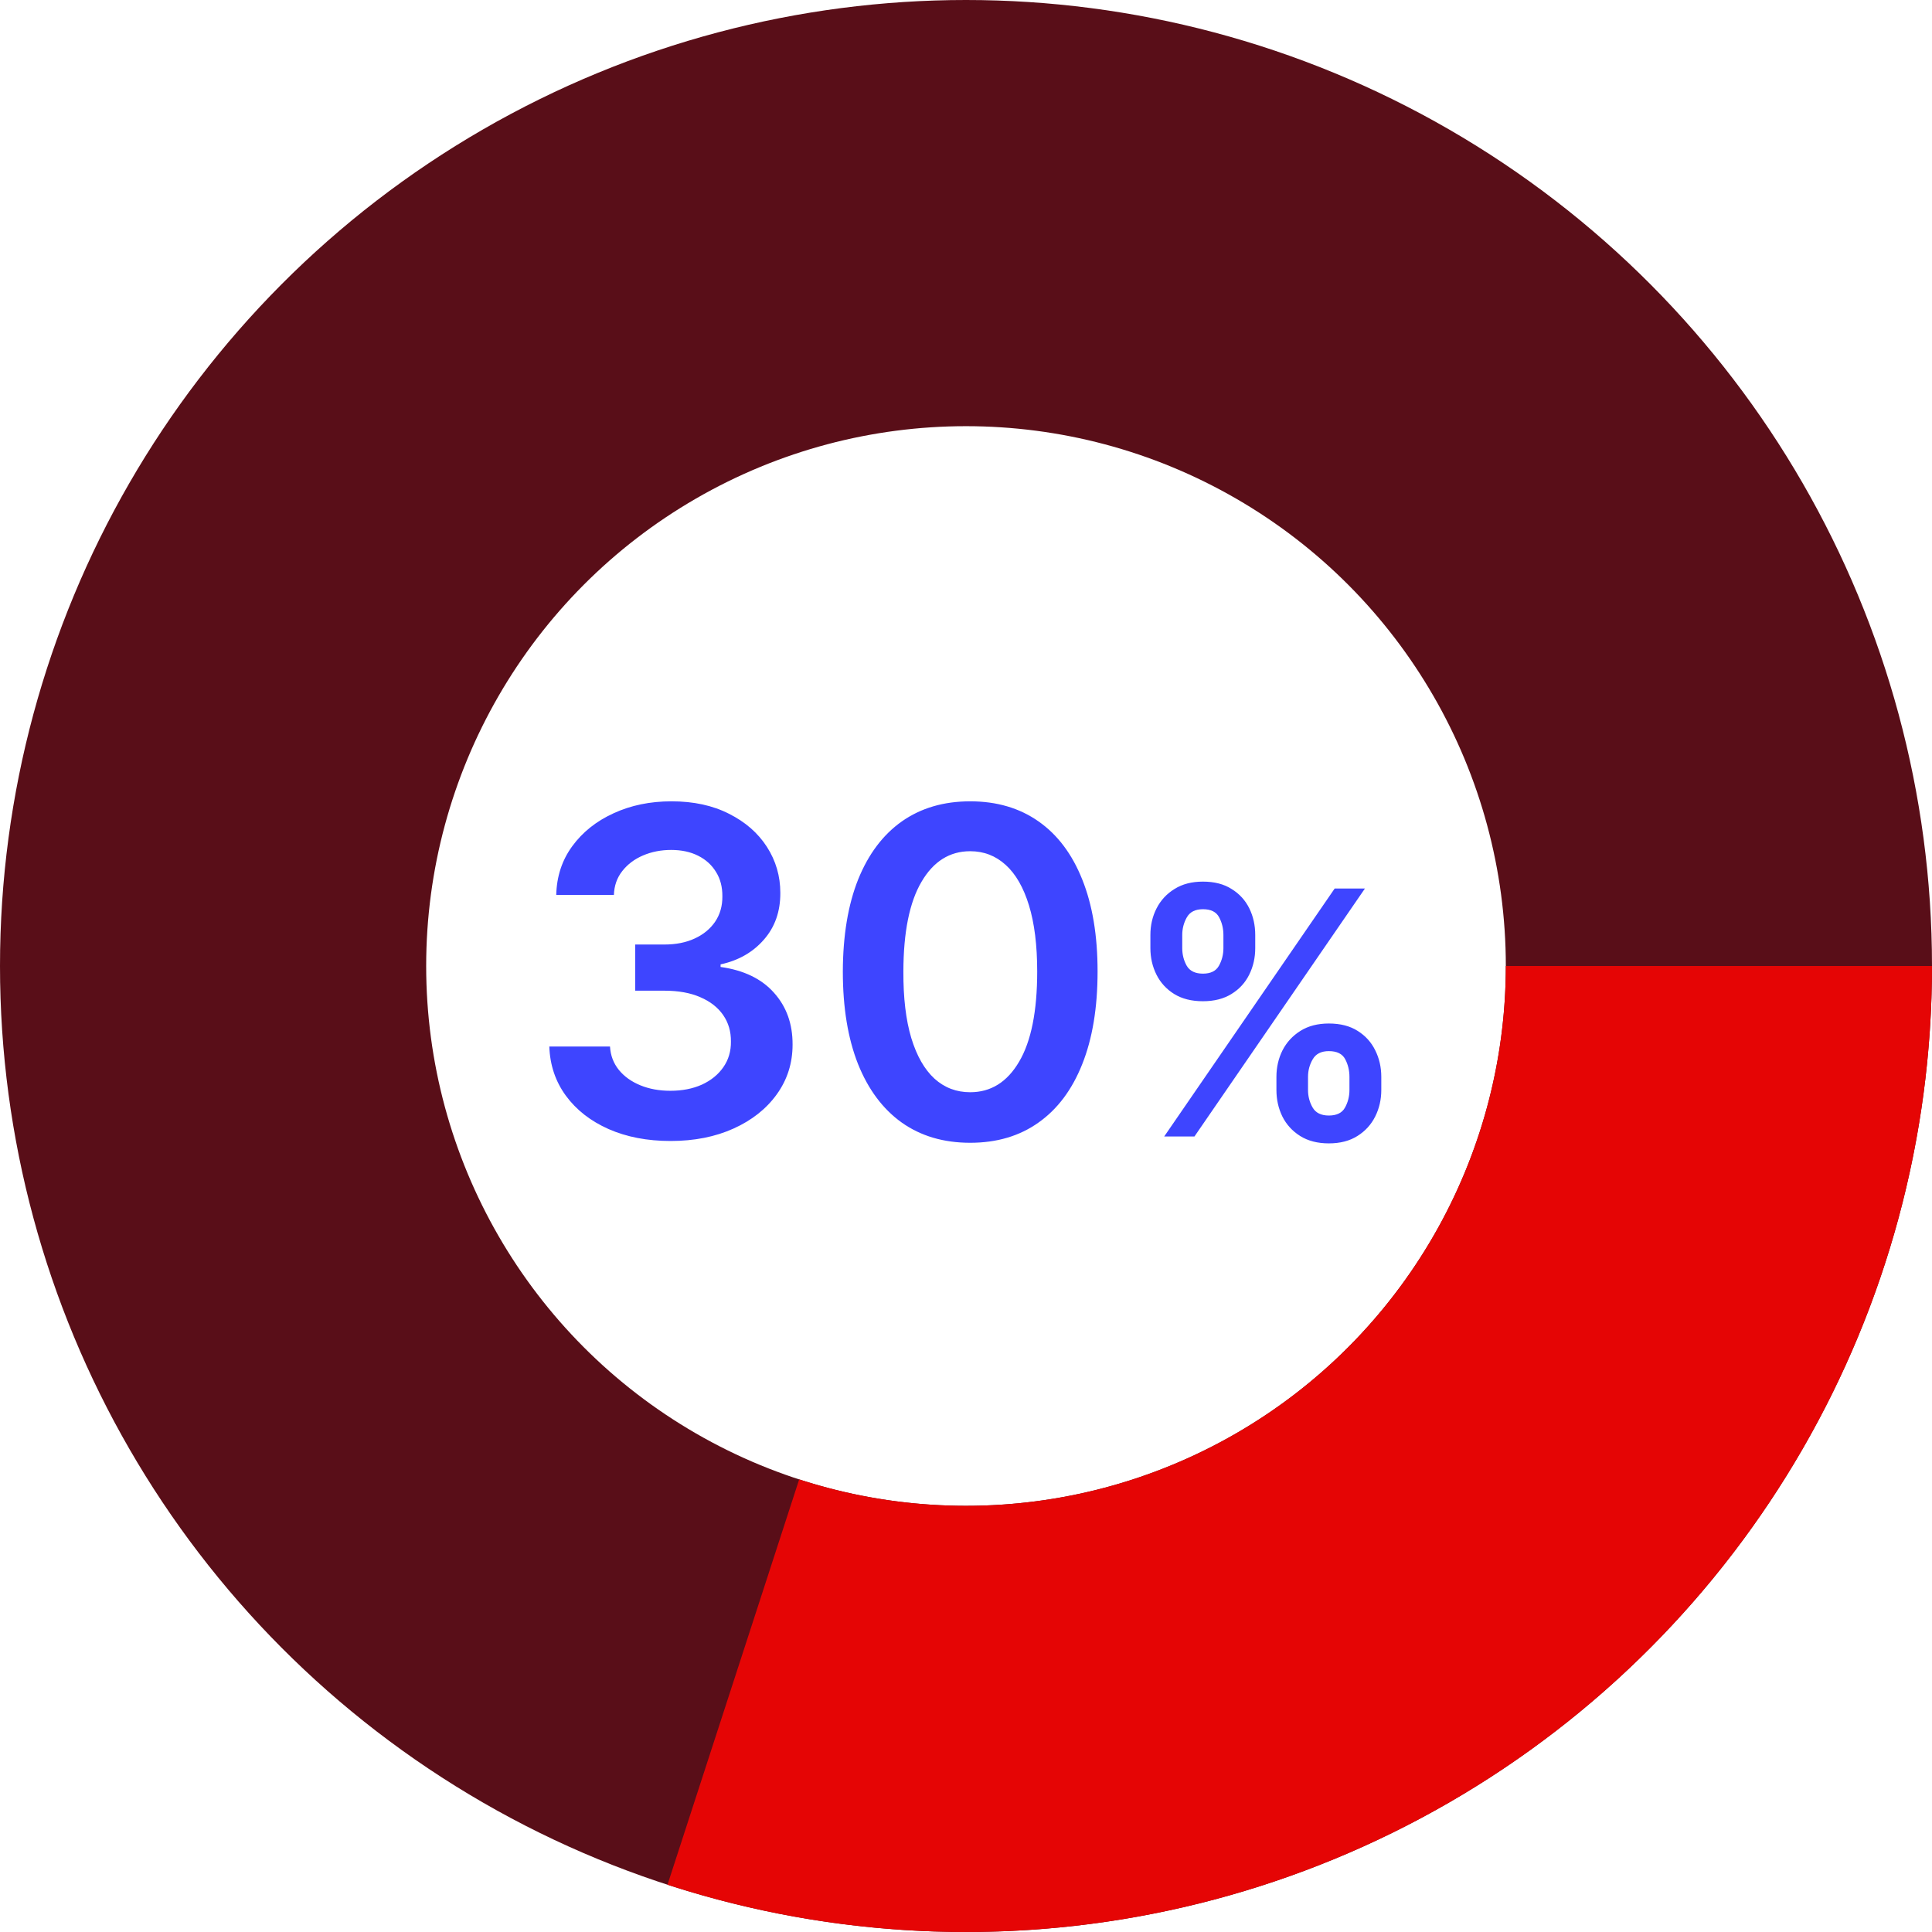
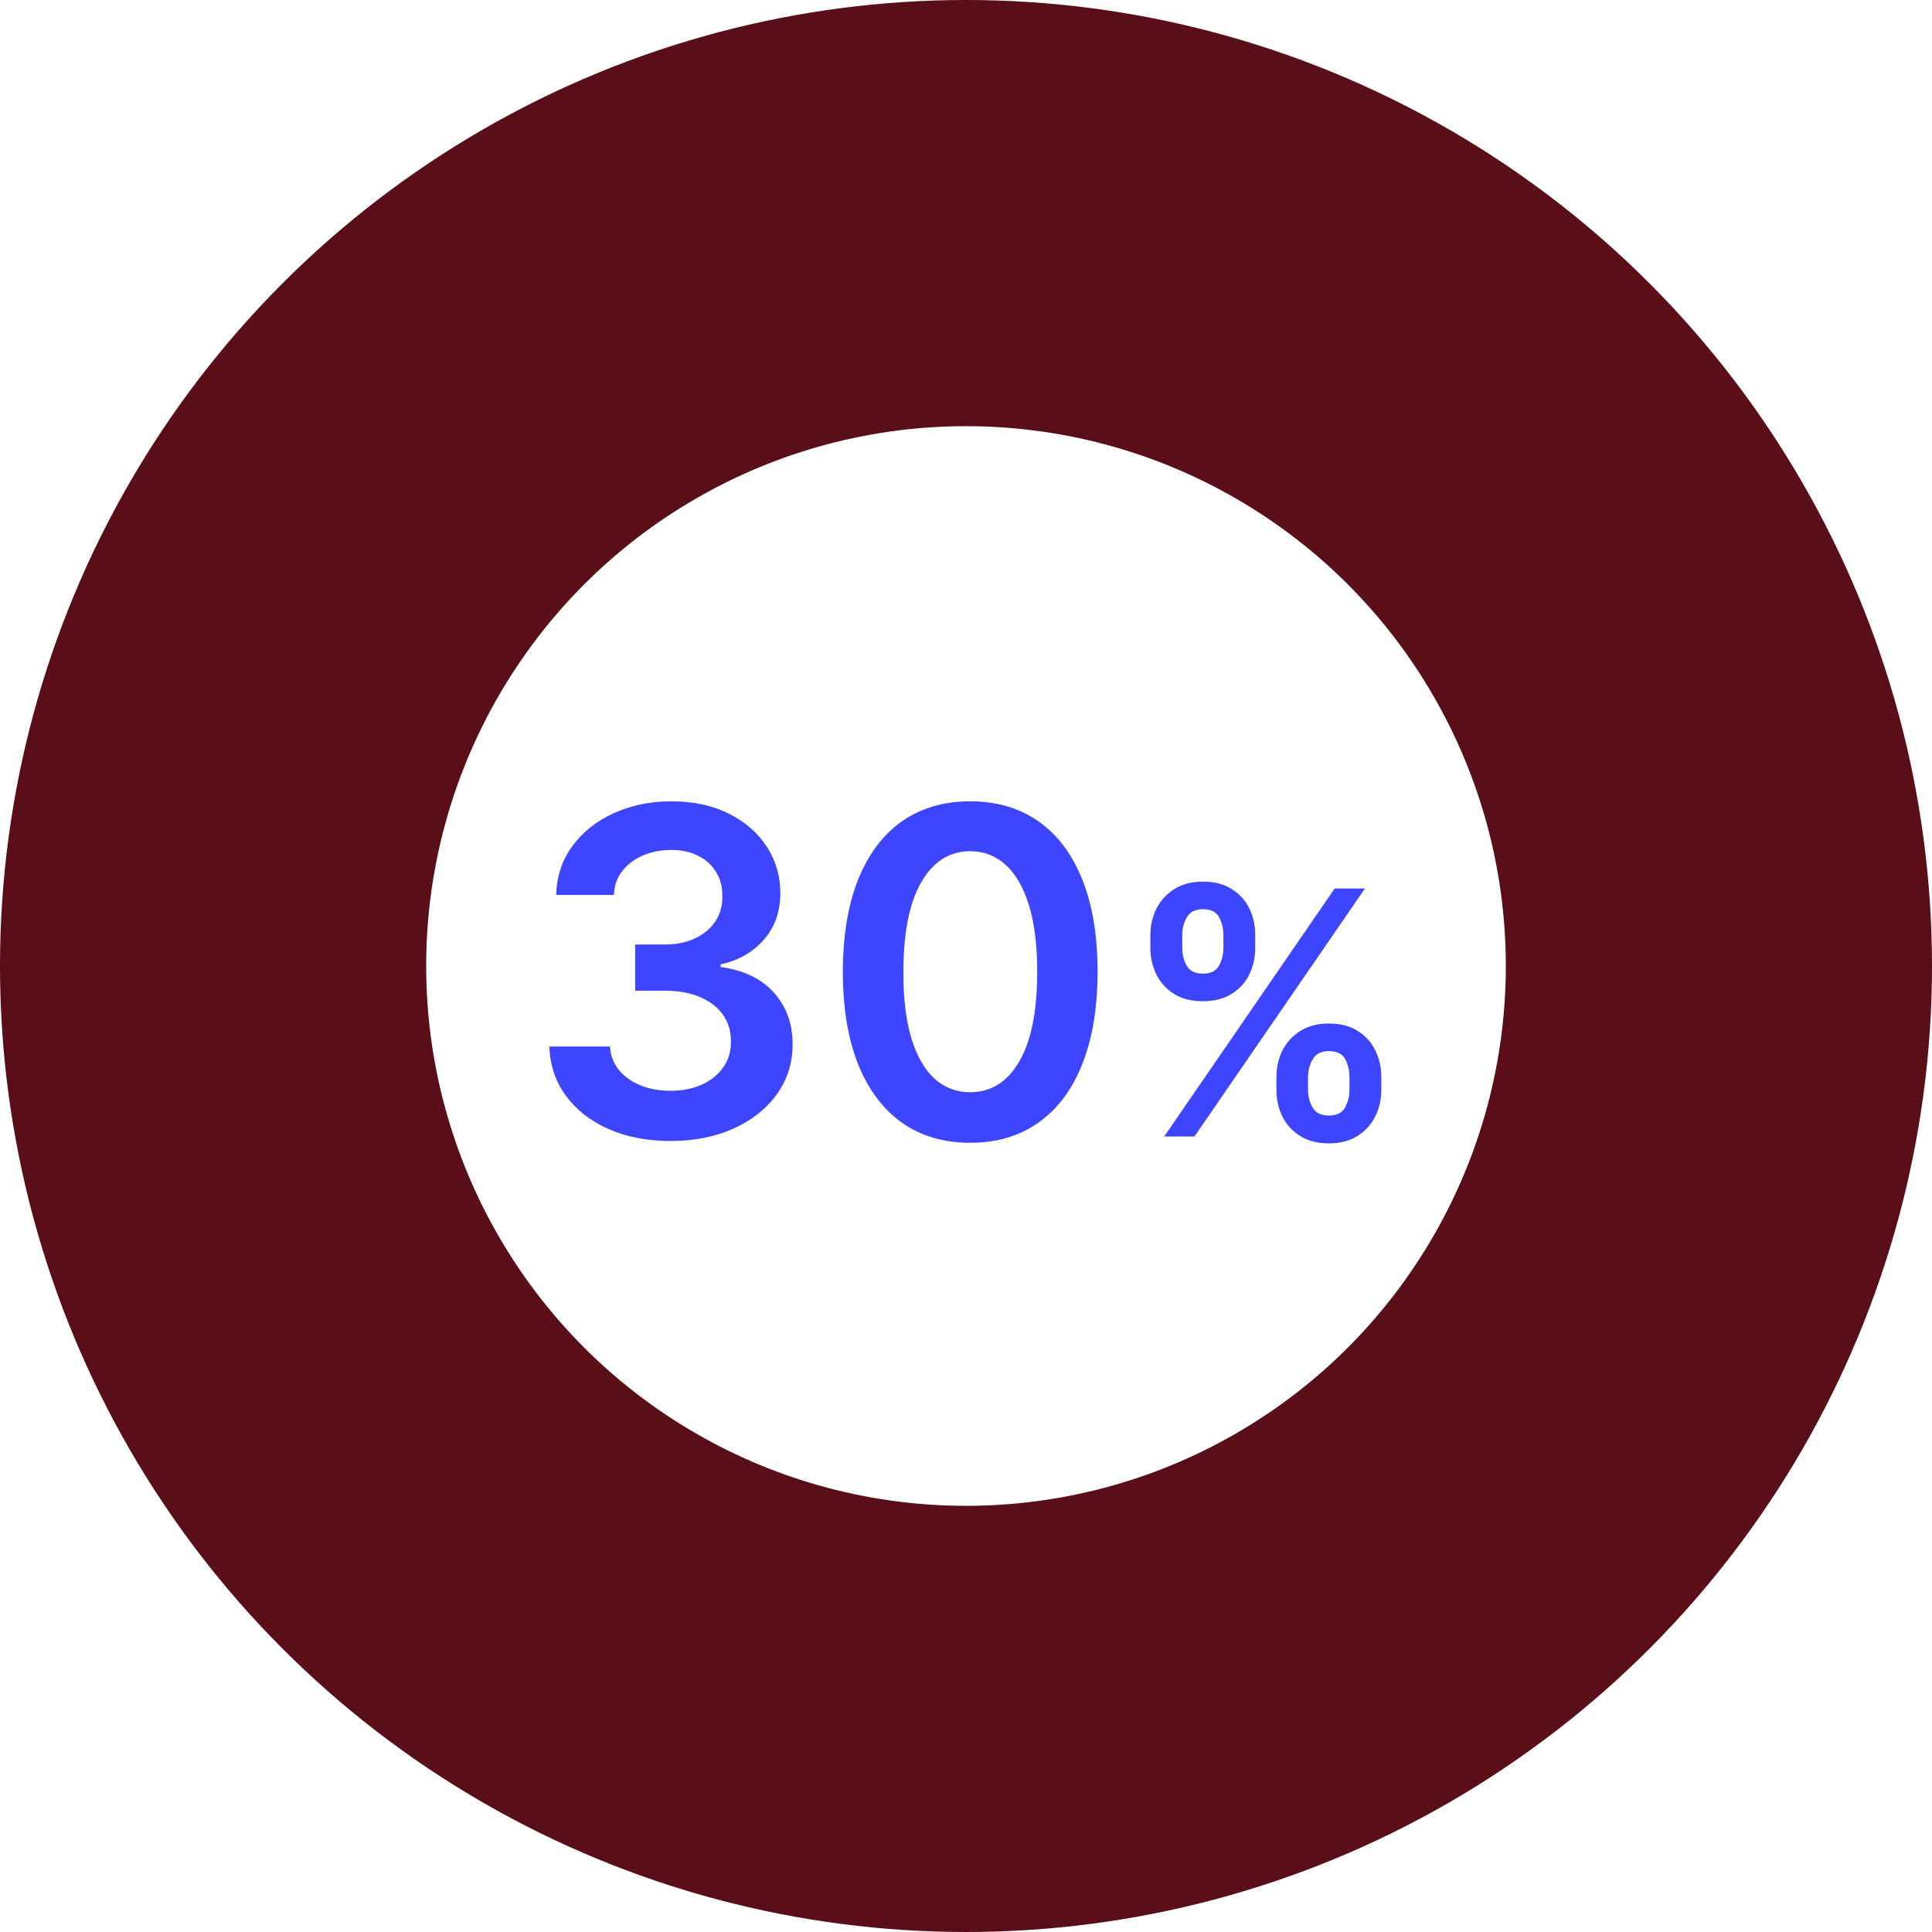
<svg xmlns="http://www.w3.org/2000/svg" width="68" height="68" viewBox="0 0 68 68" fill="none">
  <path d="M23.601 40.159C22.783 40.159 22.055 40.019 21.419 39.739C20.787 39.458 20.287 39.068 19.919 38.568C19.552 38.068 19.357 37.49 19.334 36.835H21.47C21.489 37.15 21.593 37.424 21.783 37.659C21.972 37.89 22.224 38.07 22.538 38.199C22.853 38.328 23.205 38.392 23.595 38.392C24.012 38.392 24.381 38.32 24.703 38.176C25.025 38.028 25.277 37.824 25.459 37.562C25.641 37.301 25.73 37 25.726 36.659C25.73 36.307 25.639 35.996 25.453 35.727C25.267 35.458 24.999 35.248 24.646 35.097C24.298 34.945 23.877 34.869 23.385 34.869H22.357V33.244H23.385C23.79 33.244 24.144 33.174 24.447 33.034C24.754 32.894 24.995 32.697 25.169 32.443C25.343 32.186 25.428 31.888 25.425 31.551C25.428 31.222 25.355 30.936 25.203 30.693C25.055 30.447 24.845 30.256 24.572 30.119C24.303 29.983 23.987 29.915 23.624 29.915C23.267 29.915 22.938 29.979 22.635 30.108C22.332 30.237 22.088 30.421 21.902 30.659C21.716 30.894 21.618 31.174 21.607 31.5H19.578C19.593 30.849 19.781 30.276 20.141 29.784C20.504 29.288 20.989 28.901 21.595 28.625C22.201 28.345 22.881 28.204 23.635 28.204C24.412 28.204 25.086 28.35 25.658 28.642C26.233 28.93 26.678 29.318 26.993 29.807C27.307 30.296 27.465 30.835 27.465 31.426C27.468 32.081 27.275 32.631 26.885 33.074C26.499 33.517 25.991 33.807 25.362 33.943V34.034C26.18 34.148 26.807 34.451 27.243 34.943C27.682 35.432 27.9 36.04 27.896 36.767C27.896 37.419 27.711 38.002 27.34 38.517C26.972 39.028 26.465 39.43 25.817 39.722C25.173 40.013 24.434 40.159 23.601 40.159ZM34.148 40.222C33.212 40.222 32.409 39.985 31.739 39.511C31.072 39.034 30.559 38.347 30.199 37.449C29.843 36.547 29.665 35.462 29.665 34.193C29.669 32.924 29.849 31.845 30.204 30.954C30.564 30.061 31.078 29.379 31.744 28.909C32.415 28.439 33.216 28.204 34.148 28.204C35.08 28.204 35.881 28.439 36.551 28.909C37.222 29.379 37.735 30.061 38.091 30.954C38.451 31.849 38.631 32.928 38.631 34.193C38.631 35.466 38.451 36.553 38.091 37.455C37.735 38.352 37.222 39.038 36.551 39.511C35.885 39.985 35.083 40.222 34.148 40.222ZM34.148 38.443C34.875 38.443 35.449 38.085 35.869 37.369C36.294 36.65 36.506 35.591 36.506 34.193C36.506 33.269 36.409 32.492 36.216 31.864C36.023 31.235 35.75 30.761 35.398 30.443C35.045 30.121 34.629 29.96 34.148 29.96C33.424 29.96 32.852 30.32 32.432 31.04C32.011 31.756 31.799 32.807 31.796 34.193C31.792 35.121 31.884 35.901 32.074 36.534C32.267 37.167 32.54 37.644 32.892 37.966C33.244 38.284 33.663 38.443 34.148 38.443ZM44.926 38.364V37.903C44.926 37.565 44.997 37.254 45.139 36.97C45.284 36.686 45.494 36.457 45.77 36.284C46.045 36.111 46.379 36.024 46.771 36.024C47.175 36.024 47.513 36.111 47.785 36.284C48.058 36.455 48.264 36.682 48.403 36.966C48.545 37.25 48.617 37.562 48.617 37.903V38.364C48.617 38.702 48.545 39.013 48.403 39.297C48.261 39.581 48.053 39.81 47.777 39.983C47.504 40.156 47.169 40.243 46.771 40.243C46.374 40.243 46.037 40.156 45.761 39.983C45.486 39.81 45.277 39.581 45.135 39.297C44.996 39.013 44.926 38.702 44.926 38.364ZM46.038 37.903V38.364C46.038 38.588 46.092 38.794 46.2 38.981C46.308 39.169 46.499 39.263 46.771 39.263C47.047 39.263 47.236 39.17 47.338 38.986C47.443 38.798 47.496 38.591 47.496 38.364V37.903C47.496 37.676 47.446 37.469 47.347 37.281C47.247 37.091 47.055 36.996 46.771 36.996C46.504 36.996 46.315 37.091 46.205 37.281C46.094 37.469 46.038 37.676 46.038 37.903ZM40.49 33.369V32.909C40.49 32.568 40.562 32.256 40.707 31.972C40.852 31.688 41.062 31.46 41.338 31.29C41.614 31.116 41.947 31.03 42.34 31.03C42.74 31.03 43.077 31.116 43.349 31.29C43.625 31.46 43.832 31.688 43.972 31.972C44.111 32.256 44.18 32.568 44.18 32.909V33.369C44.18 33.71 44.109 34.023 43.967 34.307C43.828 34.588 43.621 34.814 43.345 34.984C43.07 35.155 42.734 35.24 42.34 35.24C41.939 35.24 41.601 35.155 41.325 34.984C41.053 34.814 40.845 34.587 40.703 34.303C40.561 34.019 40.49 33.707 40.49 33.369ZM41.611 32.909V33.369C41.611 33.597 41.663 33.804 41.769 33.992C41.876 34.176 42.067 34.269 42.34 34.269C42.612 34.269 42.8 34.176 42.902 33.992C43.007 33.804 43.06 33.597 43.06 33.369V32.909C43.06 32.682 43.01 32.474 42.91 32.287C42.811 32.097 42.621 32.001 42.34 32.001C42.07 32.001 41.881 32.097 41.773 32.287C41.665 32.477 41.611 32.685 41.611 32.909ZM40.976 40L46.976 31.273H48.041L42.041 40H40.976Z" fill="#3E45FF" />
  <circle cx="34" cy="34" r="26.5" stroke="#590E18" stroke-width="15" />
-   <path d="M60.5 34C60.5 38.182 59.51 42.305 57.612 46.031C55.713 49.757 52.96 52.981 49.576 55.439C46.193 57.897 42.276 59.52 38.145 60.174C34.015 60.828 29.788 60.495 25.811 59.203" stroke="#E50505" stroke-width="15" />
</svg>